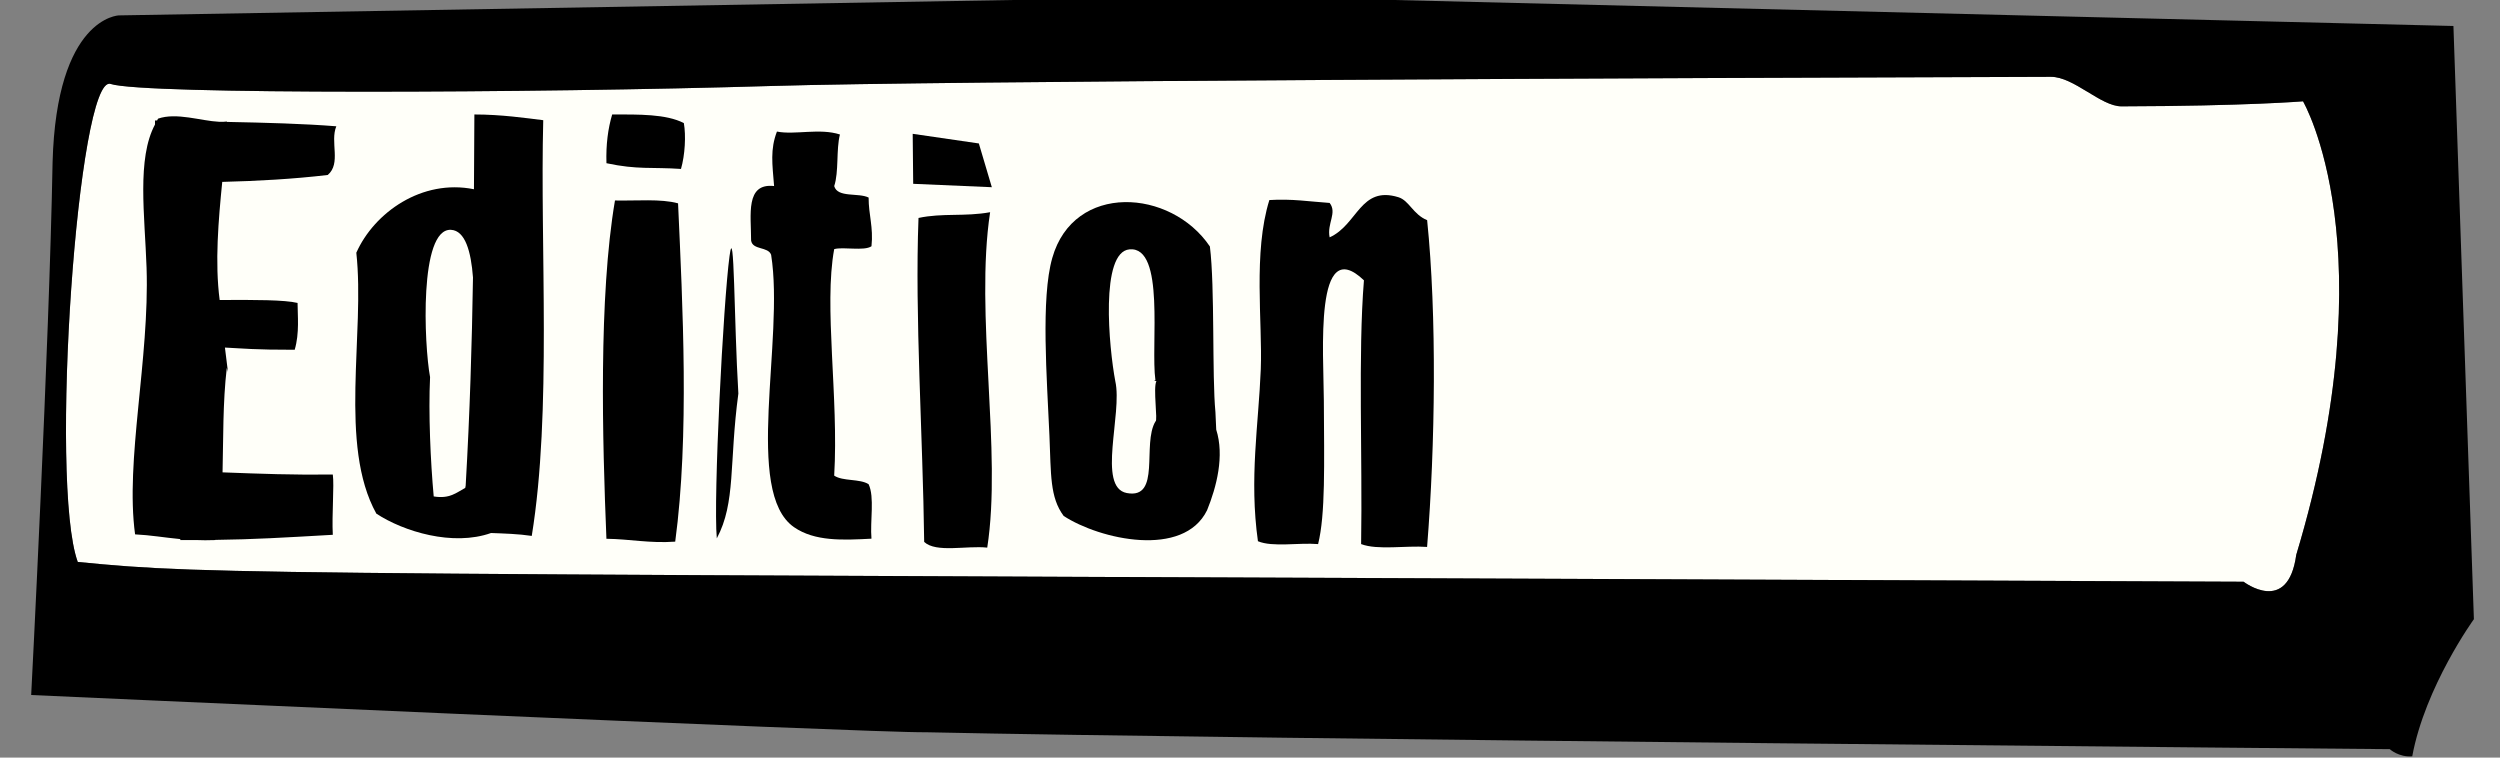
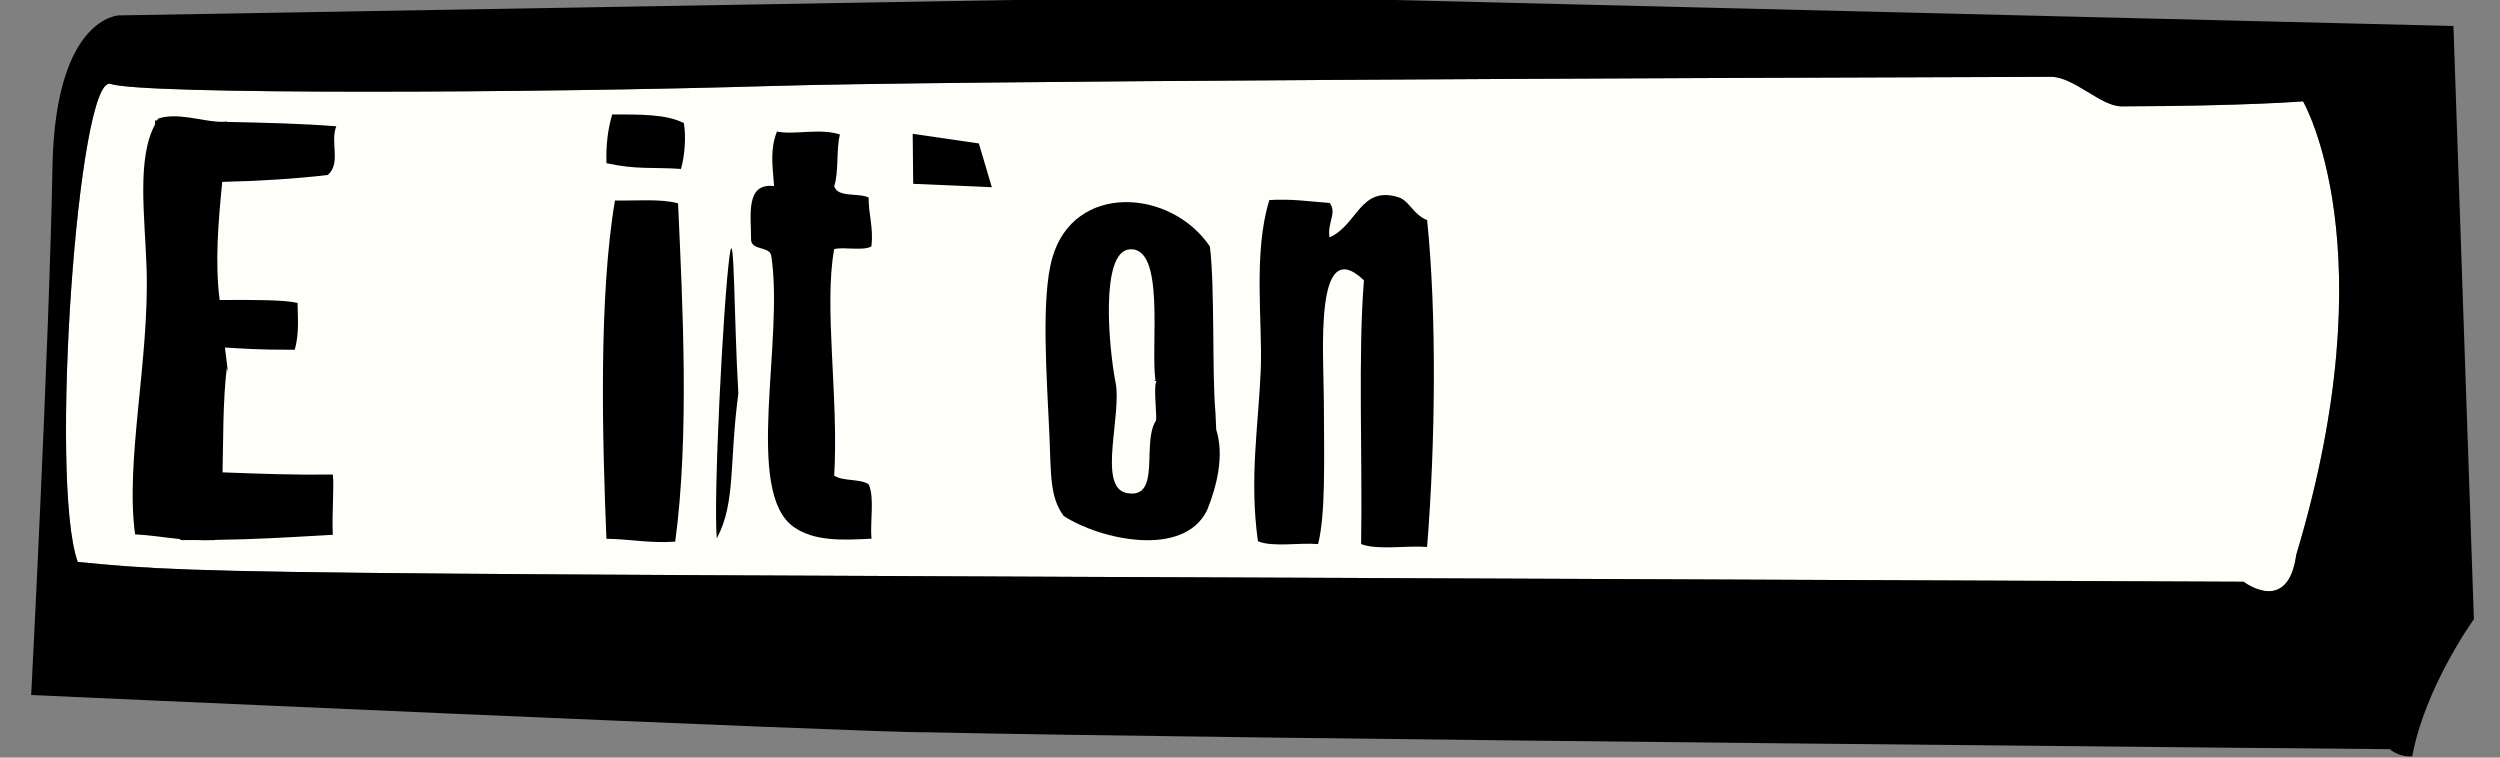
<svg xmlns="http://www.w3.org/2000/svg" version="1.1" id="Ebene_1" x="0px" y="0px" width="165px" height="50px" viewBox="0 0 165 50" enable-background="new 0 0 165 50" xml:space="preserve">
  <rect x="0" y="0" width="165" height="50" fill="#808080" stroke="none" />
  <path fill="#FFFFF9" d="M151.553,36.617c-0.551,4.021-3.476,1.777-3.476,1.777C14.463,37.809,14.446,37.996,5.132,37.089  C3.233,31.878,5.15,4.828,7.301,5.54c2.146,0.712,27.832,0.607,43.645,0.134c11.229-0.337,58.162-0.524,84.412-0.604  c1.518-0.006,3.295,1.952,4.66,1.949C148.309,6.997,152,6.687,152,6.687S157.654,16.343,151.553,36.617z" />
  <path d="M161.926,1.715l-80.31-1.97L7.846,1.016c0,0-4.118,0.105-4.376,9.709c-0.215,12.03-1.412,35.146-1.412,35.146  s55.434,2.508,59.063,2.458c20.113,0.442,96.604,1.116,96.604,1.116s0.603,0.549,1.483,0.471c0.853-4.604,4.069-9.05,4.069-9.05  L161.926,1.715z M151.553,36.617c-0.551,4.021-3.476,1.777-3.476,1.777C14.463,37.809,14.446,37.996,5.132,37.089  C3.233,31.878,5.15,4.828,7.301,5.54c2.146,0.712,27.832,0.607,43.645,0.134c11.229-0.337,58.162-0.524,84.412-0.604  c1.518-0.006,3.295,1.952,4.66,1.949C148.309,6.997,152,6.687,152,6.687S157.654,16.343,151.553,36.617z" />
-   <path d="M65.348,14.006c-1.021,6.725,0.797,15.792-0.19,22.137c-1.358-0.147-3.378,0.361-4.162-0.377  c-0.086-7.015-0.624-14.884-0.374-21.381C62.197,14.045,63.682,14.311,65.348,14.006z" />
  <path d="M44.752,13.421c0.304,6.768,0.753,15.326-0.188,22.328c-1.7,0.119-2.992-0.171-4.54-0.19  c-0.267-6.496-0.521-15.951,0.564-22.327C42.002,13.263,43.611,13.105,44.752,13.421z" />
  <path d="M94.188,36.098c-1.408-0.104-3.254,0.229-4.354-0.188c0.094-5.734-0.206-12.576,0.186-17.409  c-3.293-3.145-2.66,4.788-2.646,7.95c0.021,4.234,0.109,7.49-0.379,9.459c-1.28-0.107-2.999,0.22-3.971-0.189  c-0.582-4.133,0.043-7.701,0.188-11.353c0.118-3.117-0.514-7.7,0.566-11.164c1.48-0.095,2.668,0.101,3.978,0.19  c0.513,0.655-0.188,1.351,0,2.271c1.854-0.833,2.019-3.426,4.541-2.648c0.71,0.218,0.963,1.135,1.894,1.514  C94.837,20.809,94.73,29.395,94.188,36.098z" />
  <path d="M55.436,8.877c-0.257,0.995-0.063,2.458-0.378,3.405c0.219,0.787,1.6,0.421,2.271,0.757  c-0.004,1.139,0.323,1.945,0.189,3.214c-0.49,0.335-1.872,0.02-2.461,0.19c-0.697,3.765,0.305,9.795,0,14.948  c0.563,0.385,1.696,0.195,2.271,0.567c0.405,0.853,0.089,2.435,0.189,3.595c-1.898,0.102-3.747,0.184-5.108-0.757  c-3.348-2.315-0.624-12.361-1.514-17.976c-0.195-0.562-1.226-0.296-1.322-0.947c0-1.701-0.392-3.804,1.517-3.594  c-0.117-1.465-0.265-2.41,0.188-3.596C52.453,8.92,54.102,8.44,55.436,8.877z" />
  <path d="M45.134,8.124c0.146,0.813,0.078,2.105-0.189,3.026c-1.92-0.133-2.863,0.063-4.919-0.378  c-0.039-1.236,0.104-2.29,0.378-3.218C42.159,7.555,43.964,7.518,45.134,8.124z" />
  <path d="M80.271,28.355c0,0-0.056-1.152-0.052-1.152c-0.232-2.407-0.03-8.246-0.366-10.935c-2.577-3.823-8.986-4.236-10.402,0.756  c-0.762,2.663-0.354,7.948-0.188,11.731c0.11,2.565,0.021,4.063,0.941,5.3c2.406,1.563,7.91,2.793,9.463-0.379  C80.299,32.122,80.82,30.083,80.271,28.355z M76.262,27.811c-0.904,1.49,0.392,5.16-1.895,4.729  c-1.979-0.376-0.271-5.24-0.757-7.378c-0.418-2.208-1.02-8.541,0.942-8.705c2.372-0.201,1.381,6.345,1.705,8.634  c-0.026,0.016-0.063,0.022-0.09,0.039c0.055,0,0.104,0.016,0.157,0.029C76.09,25.568,76.43,27.809,76.262,27.811z" />
  <g>
-     <path d="M35.854,7.933c-1.136-0.139-2.766-0.378-4.545-0.378c-0.008,1.642-0.018,3.286-0.028,4.935   c-3.425-0.695-6.58,1.532-7.764,4.19c0.585,5.325-1.188,12.697,1.322,17.22c1.803,1.184,5.052,2.174,7.569,1.279   c0.859,0.033,1.804,0.057,2.688,0.191C36.428,27.18,35.636,16.329,35.854,7.933z M28.625,32.764   c-0.212-2.328-0.354-5.506-0.24-7.875c-0.397-2.134-0.729-9.822,1.377-9.721c0.942,0.047,1.327,1.432,1.455,3.145   c-0.069,4.389-0.205,8.916-0.483,13.738c-0.01,0.051-0.019,0.1-0.028,0.149C30.132,32.507,29.684,32.941,28.625,32.764z" />
    <path d="M14.973,8.046c0-0.008,0.001-0.019,0.001-0.027c-0.13,0.02-0.272,0.022-0.42,0.02c-0.034,0-0.067-0.001-0.104-0.002   c-1.174-0.054-2.803-0.631-4.019-0.206c-0.025,0.037-0.039,0.083-0.063,0.121c-0.046-0.001-0.092-0.002-0.138-0.003v0.268   c-1.206,2.244-0.675,5.985-0.557,9.454c0.202,6.03-1.42,12.74-0.758,17.597c1.014,0.049,1.924,0.211,2.984,0.312v0.063   c0.365,0.002,0.696,0.002,1.029,0c0.397,0.017,0.817,0.021,1.282,0.002c0.001-0.004,0.001-0.008,0.002-0.012   c2.571-0.033,4.459-0.148,7.753-0.336c-0.071-1.313,0.101-3.251,0-3.977c-2.717,0.029-4.687-0.047-7.277-0.144   c0.055-2.192,0.011-4.601,0.279-6.888c0.031,0.088,0.056,0.178,0.078,0.266l-0.2-1.615c1.21,0.06,1.938,0.149,4.604,0.146   c0.327-1.098,0.19-2.29,0.19-3.091c-0.858-0.206-2.814-0.208-5.141-0.194c-0.326-2.471-0.08-5.278,0.17-7.795   c2.335-0.058,4.661-0.187,6.963-0.456c0.901-0.768,0.138-2.18,0.565-3.214C20.053,8.164,17.564,8.098,14.973,8.046z" />
  </g>
  <polygon points="60.271,12.132 65.461,12.356 64.604,9.468 60.238,8.832 " />
  <path d="M47.309,35.531c-0.239-2.633,0.429-15.587,0.84-18.63c0.324-2.422,0.292,4.264,0.583,9.074  C48.113,30.577,48.575,33.163,47.309,35.531z" />
</svg>